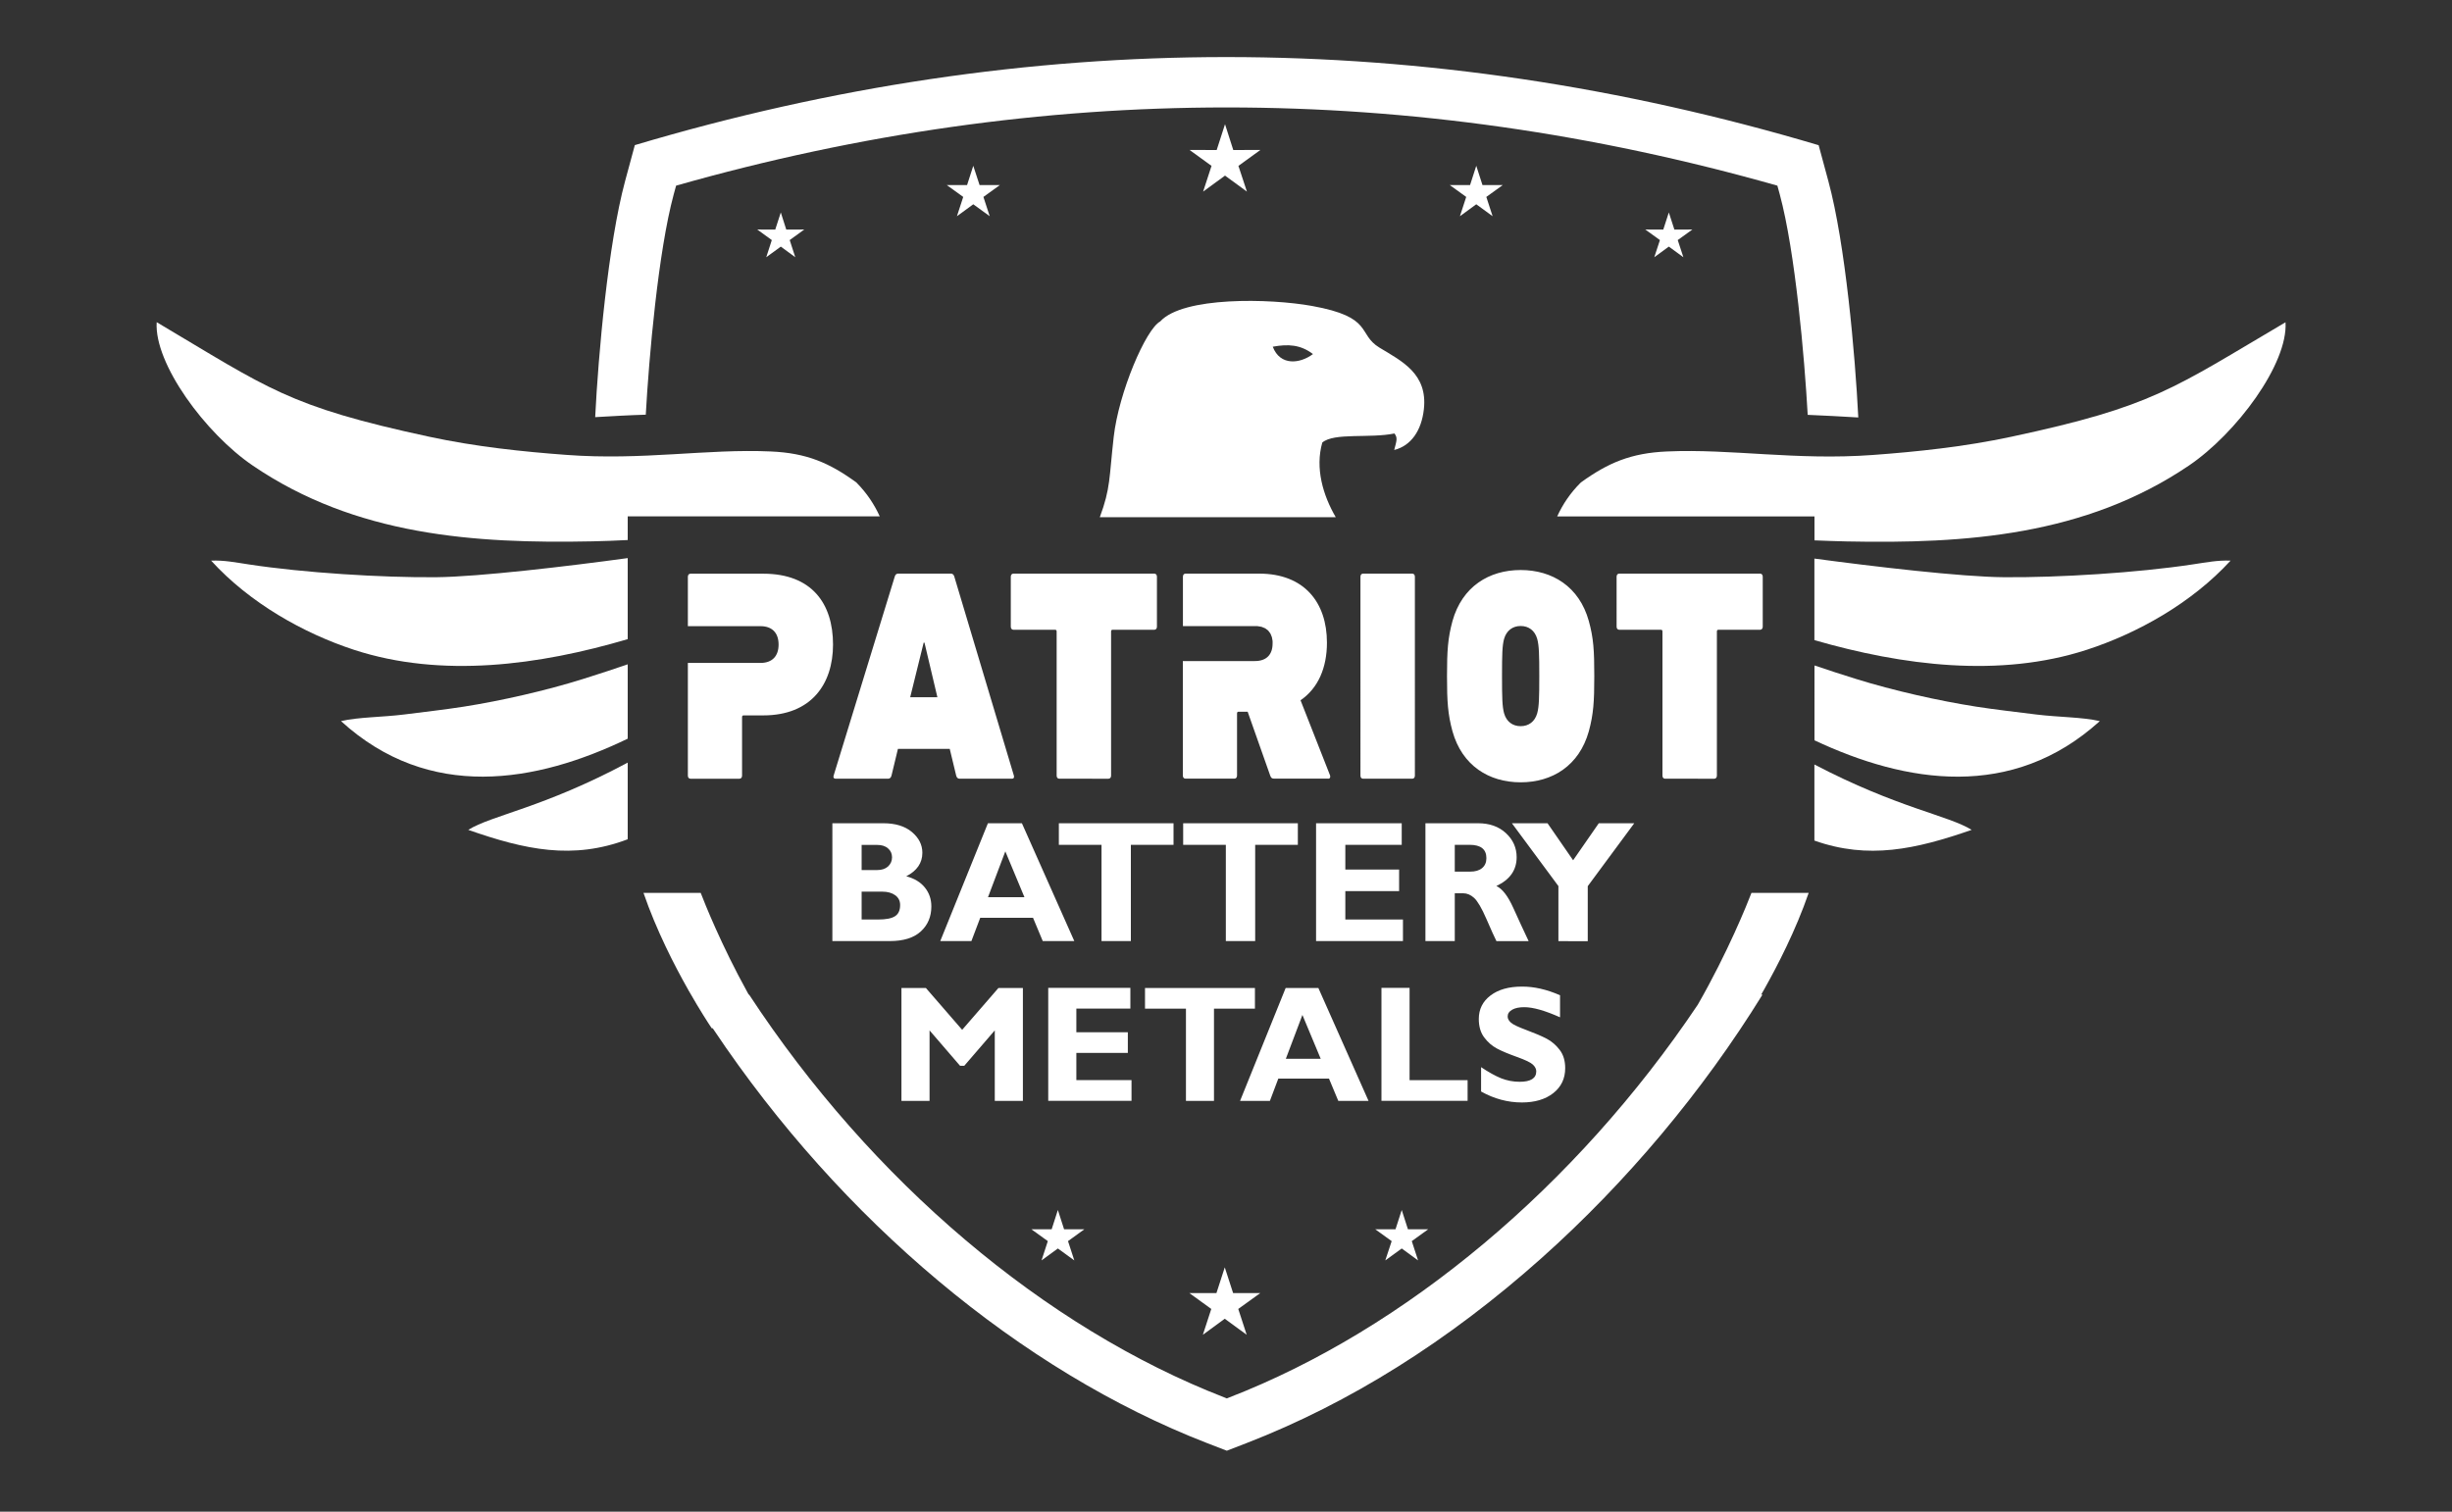
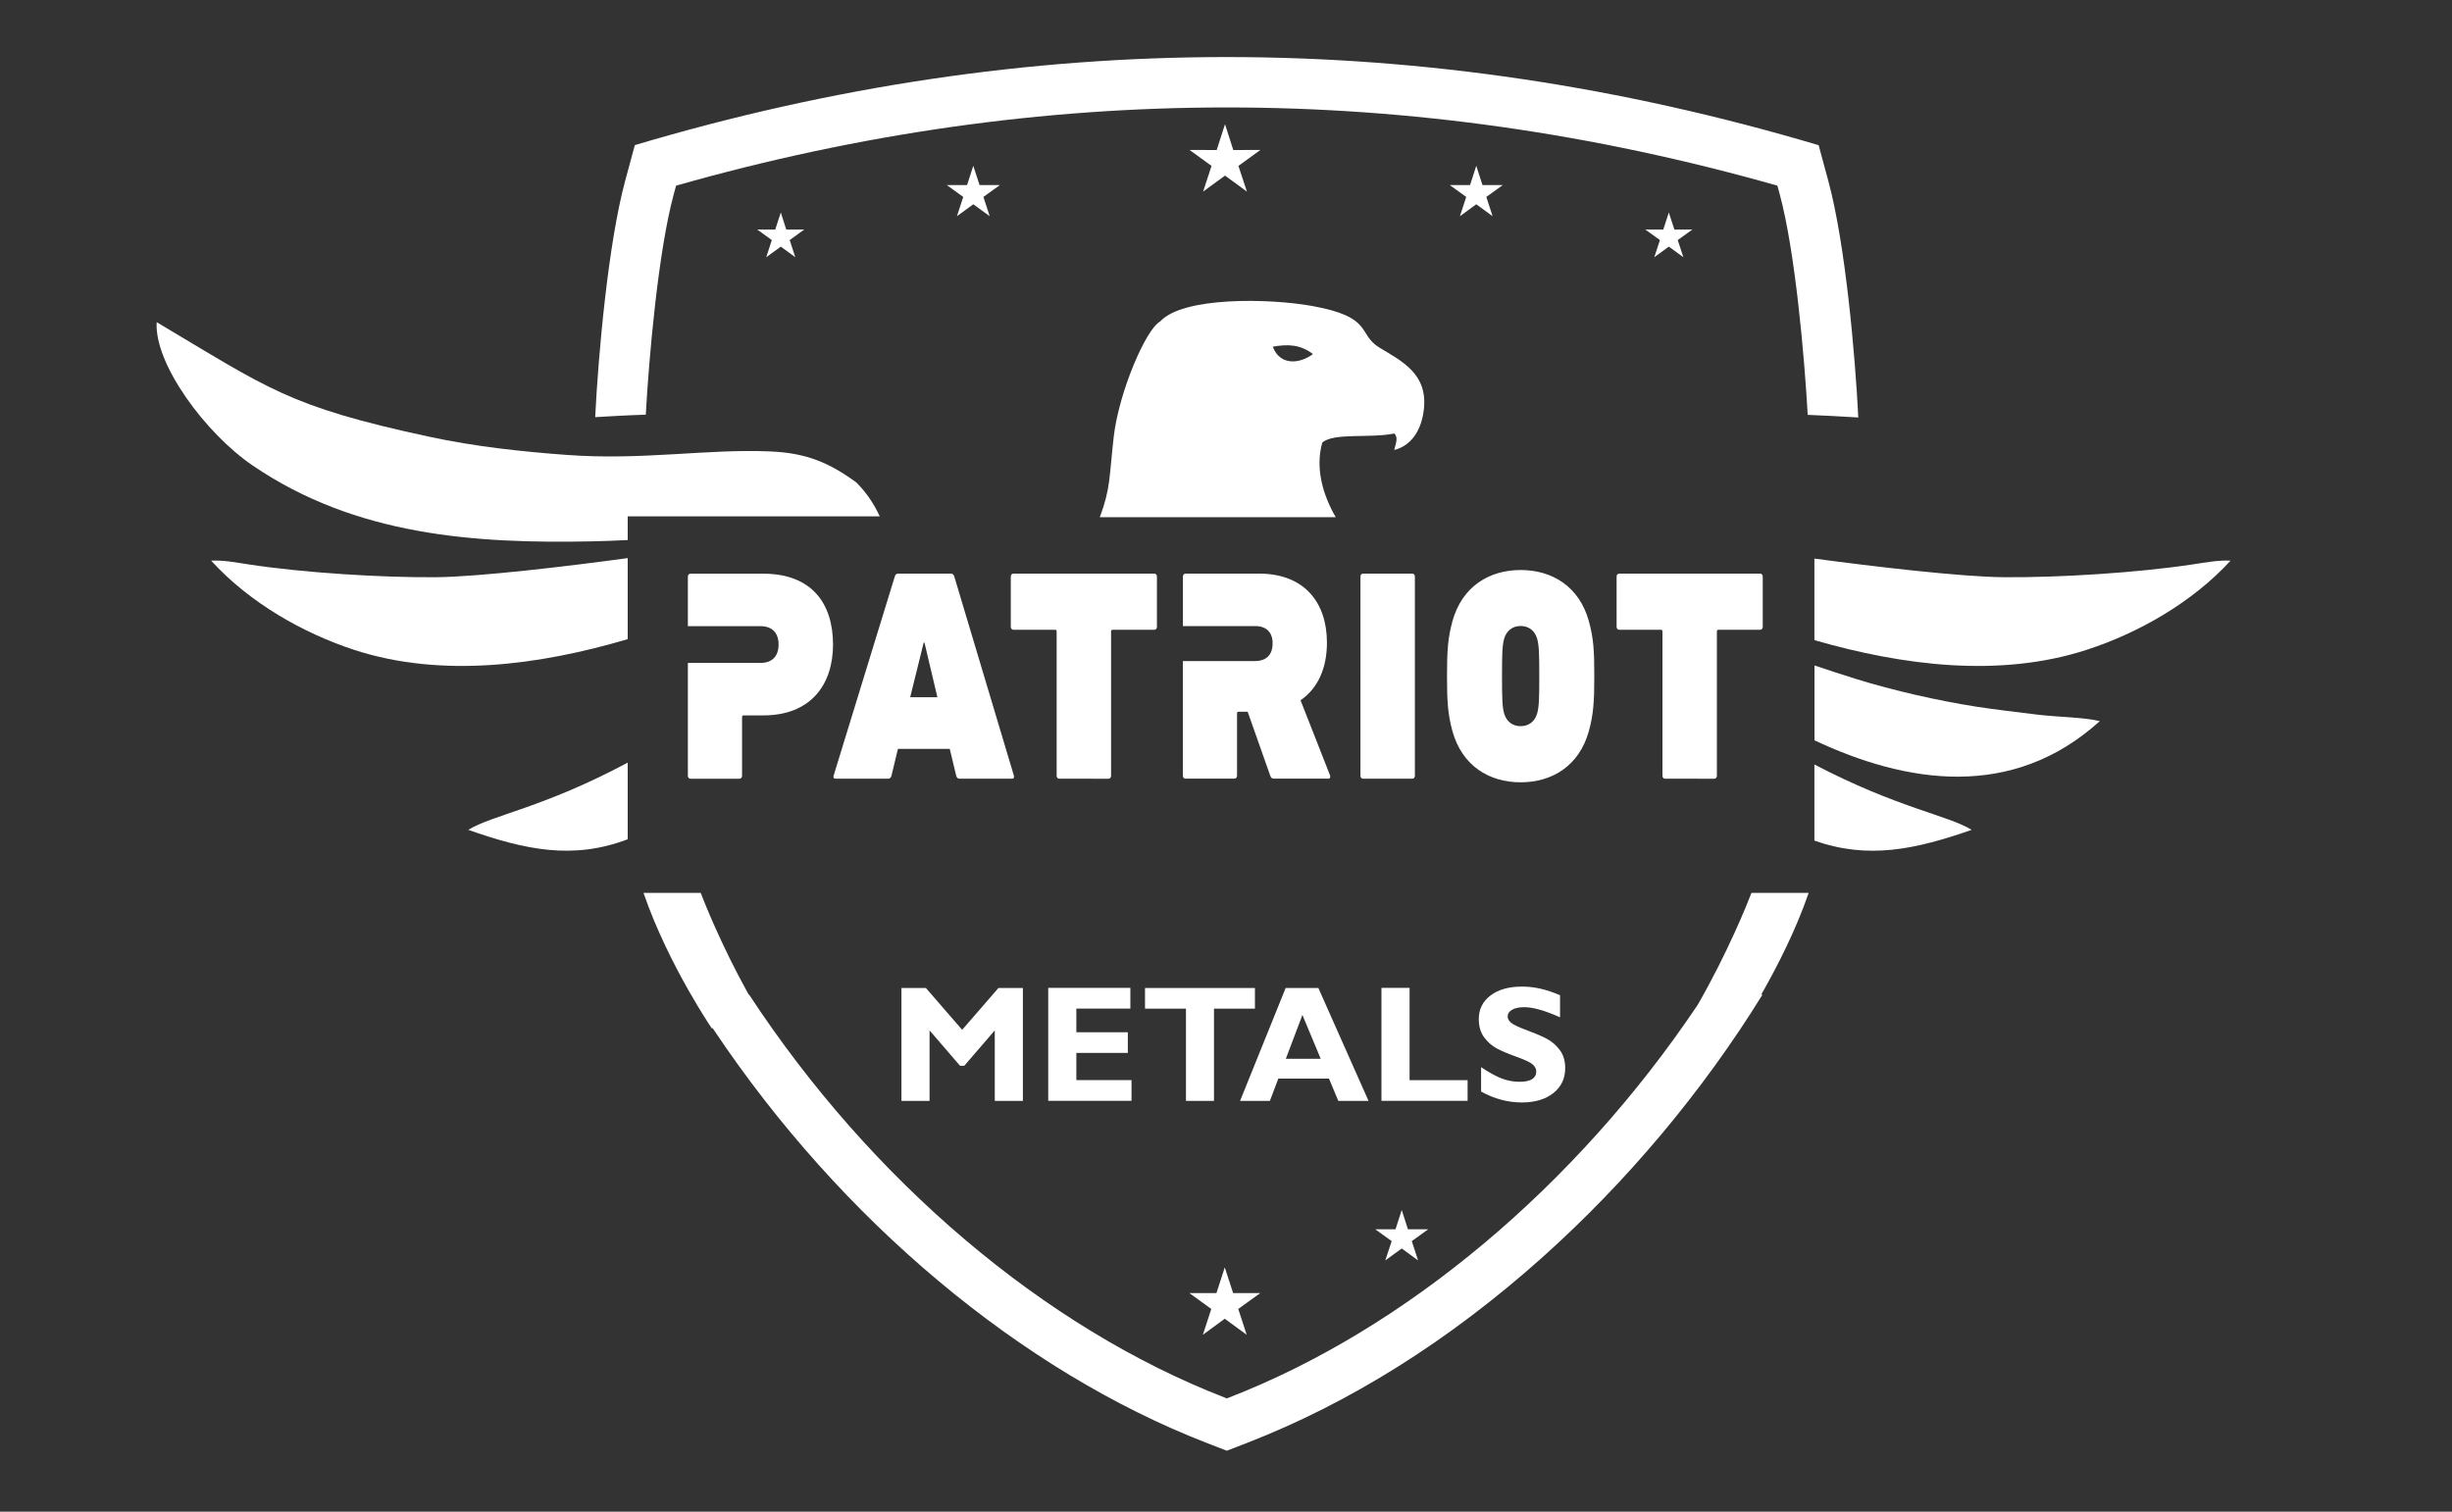
<svg xmlns="http://www.w3.org/2000/svg" id="Layer_1" x="0px" y="0px" viewBox="0 0 3000 1850" style="enable-background:new 0 0 3000 1850;" xml:space="preserve">
  <rect x="0" y="0" width="3000" height="1850" fill="#333333" stroke="none" />
  <style type="text/css">
	.st0{fill-rule:evenodd;clip-rule:evenodd;fill:#FFFFFF;}
	.st1{display:none;fill:#FFFFFF;}
	.st2{fill:#FFFFFF;}
</style>
  <g id="V2_1_">
    <path class="st0" d="M1476.7,1766c-227.6-88.2-447.5-272.5-603.4-505.7l-1.3-1.9h-1.2c-3.6-5.3-14.4-21.9-27.7-45.2l-0.4-0.6   l-0.9-1.7c-16.4-28.9-38.8-72.5-54.5-118.2h70c4.7,12.3,25.2,63.9,57.5,122.3l1.2,2.2h0.5c149.6,228.1,361.5,407.7,581.8,493.1   l2.7,1.1l2.7-1.1c215.4-83.4,424.5-258.6,573.5-480.7c37-64.5,60.6-123.6,65.7-136.9h70c-15.7,45.7-38.2,89.2-54.5,118.2l-3.6,6.3   h1.6c-73,118.3-166.4,229.7-270.4,322.5c-113.7,101.5-235.1,177.6-360.7,226.3l-24.3,9.4L1476.7,1766z" />
    <g>
-       <polygon class="st0" points="1294.3,1480.8 1301.9,1504.4 1326.7,1504.4 1306.7,1518.9 1314.4,1542.5 1294.3,1527.9     1274.3,1542.5 1282,1518.9 1261.9,1504.4 1286.7,1504.4   " />
-     </g>
+       </g>
    <g>
      <polygon class="st0" points="1715,1480.8 1722.6,1504.4 1747.4,1504.4 1727.3,1518.9 1735,1542.5 1715,1527.9 1694.9,1542.5     1702.7,1518.9 1682.6,1504.4 1707.4,1504.4   " />
    </g>
    <polygon class="st0" points="1498.5,1551 1508.7,1582.5 1541.9,1582.5 1515,1601.9 1525.3,1633.5 1498.5,1613.9 1471.7,1633.5    1482,1601.9 1455.2,1582.5 1488.3,1582.5  " />
    <path class="st1" d="M1975.7,1194.1c-121.8,156.9-295.5,293.1-476.1,363l-1.1,0.4l-1.1-0.4c-143.3-55.5-355.6-220.4-466.3-363   h-77.2c121.1,167.9,351.9,355,521.2,420.6l23.4,9.1l23.4-9.1c205.3-79.5,390-238.8,521.2-420.6H1975.7z" />
    <path class="st1" d="M2236.4,221l-12-44.1c-484.1-144.1-968.1-144.3-1451.8,0l-12,44.1c-20.8,76.8-32.9,212.9-36.7,289.6   c20.7-1.2,41.4-2.4,62.1-3c3.9-70.3,15.2-200,34.3-270.4l2.9-10.6c450.1-127.9,900.6-127.8,1350.7,0l2.9,10.6   c19.1,70.4,30.4,200.2,34.3,270.6c20.7,0.7,41.4,2,62.1,3.2C2269.3,434.1,2257.2,297.9,2236.4,221z" />
    <path class="st0" d="M2225.1,177.7l11.9,44c20.8,76.7,32.8,212.6,36.6,289.2c-20.6-1.2-41.3-2.4-61.9-3.2   c-3.9-70.2-15.2-199.6-34.2-269.9l-2.9-10.6c-449-127.5-898.4-127.7-1347.4,0l-2.9,10.6c-19,70.2-30.3,199.5-34.2,269.7   c-20.7,0.6-41.3,1.8-61.9,3c3.8-76.5,15.9-212.3,36.6-288.9l11.9-44C1259.4,33.8,1742.1,34,2225.1,177.7L2225.1,177.7z" />
    <g>
      <polygon class="st0" points="1806.2,202.9 1813.8,226.5 1838.6,226.5 1818.5,241 1826.2,264.6 1806.2,250 1786.2,264.6     1793.9,241 1773.8,226.5 1798.6,226.5   " />
      <polygon class="st0" points="1190.8,202.9 1198.5,226.5 1223.3,226.5 1203.2,241 1210.9,264.6 1190.8,250 1170.8,264.6     1178.5,241 1158.4,226.5 1183.2,226.5   " />
    </g>
    <g>
      <polygon class="st0" points="2041.8,260 2035,281 2013,280.9 2030.9,293.8 2024,314.8 2041.8,301.8 2059.6,314.8 2052.7,293.8     2070.6,280.9 2048.6,281   " />
      <polygon class="st0" points="955.3,260 948.5,281 926.5,280.9 944.3,293.8 937.5,314.8 955.3,301.8 973,314.8 966.2,293.8     984,280.9 962,281   " />
    </g>
    <polygon class="st0" points="1498.8,152 1508.9,183.6 1542.1,183.5 1515.2,203 1525.6,234.5 1498.8,214.9 1472,234.5 1482.3,203    1455.4,183.5 1488.6,183.6  " />
    <g>
      <path class="st0" d="M258.3,686.1C305.6,738,371.3,775,433.3,795.3c107,34.9,226.3,18.9,334.7-13.1V683    c-72.4,9.9-181.6,22.9-234.3,23.4c-66.8,0.6-162.8-5.5-228.9-15.6C287.4,688.2,274.6,685.5,258.3,686.1z" />
      <path class="st0" d="M1076.4,632c-6.6-14.4-15.5-28.3-28.7-41.6c-33-24-60.7-36-104.8-37.9C865,549,786.4,563.7,693,556.7    c-52.8-3.9-110.7-9.9-168.2-22.3C352,497.2,329.1,475.8,191.7,394.3c-3.2,50.7,59.5,136,117.6,175.5    c125.8,85.7,271,95.7,415.7,92.7c13.2-0.3,27.7-0.8,43-1.6v-29H1076.4z" />
-       <path class="st0" d="M768,813c-15.6,5.4-33.3,11.2-54.2,17.8c-46.1,14.5-101.2,26.9-146.3,34c-24.3,3.8-48.8,6.5-73,9.6    c-27.2,3.4-55.8,3.1-77.3,8.1C525.2,981,655.9,958.1,768,904V813z" />
      <path class="st0" d="M572.9,1015.6c69.7,24.4,127.9,37,195.1,11.5v-93.8C664.7,988.6,601.5,997.7,572.9,1015.6z" />
    </g>
    <g>
      <path class="st0" d="M2729.1,686.1c-47.6,51.9-113.7,88.9-176.2,109.2c-106.4,34.5-224.9,19.3-333-11.9v-99.8    c72.9,9.8,179.8,22.4,231.8,22.8c67.3,0.6,163.9-5.5,230.5-15.6C2699.9,688.2,2712.8,685.5,2729.1,686.1z" />
-       <path class="st0" d="M1905.2,632c6.6-14.4,15.6-28.3,29-41.6c33.3-24,61.2-36,105.5-37.9c78.4-3.5,157.6,11.2,251.7,4.3    c53.1-3.9,111.5-9.9,169.4-22.3c174-37.2,197.1-58.6,335.5-140.1c3.2,50.7-60,136-118.4,175.5c-126.7,85.7-272.9,95.7-418.7,92.7    c-12.1-0.3-25.3-0.7-39.2-1.3V632H1905.2z" />
      <path class="st0" d="M2220,814.4c14.7,5,31.2,10.4,50.5,16.4c46.4,14.5,102,26.9,147.3,34c24.4,3.8,49.1,6.5,73.5,9.6    c27.4,3.4,56.2,3.1,77.8,8.1c-107.4,97.3-237.1,76.2-349.1,23.5V814.4z" />
      <path class="st0" d="M2412.3,1015.6c-68.8,23.9-126.4,36.5-192.4,13.1v-93.1C2321.6,988.8,2383.9,997.9,2412.3,1015.6z" />
    </g>
    <path class="st0" d="M1634.3,633c-15.7-27-25.4-60-16.5-91.4c14.4-12.4,58.1-4.9,88.3-11.1c4.2,5.5,2.6,8.9-0.3,20.2   c20.7-5.2,33.4-23.8,36.3-49.9c4.8-43.4-26.8-58.7-54.4-75.4c-27.4-16.7-6.5-37.3-82.6-51c-51.7-9.3-157.7-11.6-185.6,19   c-17.7,9.5-50.8,87.2-56.9,141.4c-5.7,50.3-3.7,62.3-17,98.2H1634.3L1634.3,633z M1557.2,424.3c18.9-3.4,33.9-2.6,49.2,9   C1590.7,445.1,1566.3,448.2,1557.2,424.3z" />
    <path class="st2" d="M1177.2,1260.3l44.4-51.2h29.9v138.2h-34.4V1261l-37.3,43.3h-5.2l-37.3-43.3v86.3h-34.4v-138.2h29.9   L1177.2,1260.3z M1384.4,1321.9v25.3h-101.9v-138.2H1383v25.3h-66.1v29h63v25.3h-63v33.2H1384.4z M1535.4,1209.1v25.3h-50.1v112.9   H1451v-112.9h-50.1v-25.3H1535.4z M1613,1209.1l61.4,138.2h-37l-11.4-27.3H1564l-10.3,27.3h-36.5l55.8-138.2H1613z M1615.9,1295.8   l-22.4-53.7l-20.3,53.7H1615.9z M1795.6,1321.9v25.3h-105.4v-138.2h34.4v112.9H1795.6z M1908.7,1218v27   c-18.3-8.2-32.9-12.4-43.8-12.4c-6.2,0-11.1,1-14.8,3.1c-3.7,2.1-5.5,4.8-5.5,8.3c0,2.6,1.3,5.1,4,7.5c2.6,2.4,9.1,5.4,19.3,9.2   c10.2,3.8,18.4,7.3,24.5,10.5c6.1,3.2,11.4,7.8,15.9,13.7c4.5,5.9,6.7,13.3,6.7,22.3c0,12.8-4.9,23-14.6,30.6   c-9.7,7.6-22.5,11.4-38.4,11.4c-17.1,0-33.8-4.4-49.9-13.4v-29.8c9.2,6.2,17.4,10.7,24.5,13.6c7.1,2.8,14.7,4.3,22.7,4.3   c13.5,0,20.3-4.3,20.3-12.8c0-2.9-1.4-5.6-4.1-8.2s-9.2-5.7-19.5-9.4c-10.3-3.7-18.5-7.1-24.5-10.3c-6-3.2-11.2-7.7-15.6-13.6   c-4.4-5.9-6.6-13.4-6.6-22.6c0-11.9,4.8-21.5,14.3-28.7c9.6-7.3,22.4-10.9,38.4-10.9C1876.7,1207.3,1892.3,1210.8,1908.7,1218z" />
-     <path class="st2" d="M1018.3,1007.5h62.4c14.9,0,26.5,3.6,35,10.7c8.5,7.2,12.8,15.6,12.8,25.4c0,12.5-6.6,22.1-19.7,28.8   c9.9,2.6,17.5,7.2,22.8,13.8c5.3,6.6,7.9,14.3,7.9,23.1c0,12.5-4.3,22.7-12.9,30.6c-8.6,7.9-21.3,11.8-38,11.8h-70.2V1007.5z    M1054.2,1033.9v30.9h18.8c5.8,0,10.3-1.5,13.5-4.4c3.2-3,4.9-6.7,4.9-11.2c0-4.4-1.6-8.1-4.9-10.9c-3.2-2.9-7.7-4.3-13.5-4.3   H1054.2z M1054.2,1091.2v34.1h20.2c9.6,0,16.4-1.3,20.6-4c4.2-2.7,6.3-7.2,6.3-13.8c0-5-2-9-6-11.9c-4-2.9-9.3-4.4-16-4.4H1054.2z    M1250.3,1007.5l64.1,144.2h-38.6l-11.9-28.5h-64.6l-10.8,28.5h-38.1l58.3-144.2H1250.3z M1253.4,1098l-23.4-56.1l-21.2,56.1   H1253.4z M1435.8,1007.5v26.4h-52.2v117.8h-35.9v-117.8h-52.2v-26.4H1435.8z M1587.9,1007.5v26.4h-52.2v117.8h-35.9v-117.8h-52.2   v-26.4H1587.9z M1716.5,1125.3v26.4h-106.3v-144.2H1715v26.4h-69v30.3h65.8v26.4h-65.8v34.7H1716.5z M1744,1007.5h64.4   c14,0,25.3,4,34.1,12.1c8.7,8.1,13.1,17.9,13.1,29.4c0,15.9-8.3,27.6-24.8,35.3c7.2,3.3,14.1,12.2,20.6,26.6   c6.5,14.4,12.8,28.1,18.9,40.9h-39.4c-2.4-4.7-6.5-13.8-12.3-27.2c-5.8-13.4-10.9-21.9-15-25.7c-4.2-3.8-8.6-5.7-13.4-5.7h-10.3   v58.5H1744V1007.5z M1779.9,1033.9v32.8h19c6.1,0,10.9-1.4,14.4-4.3c3.5-2.9,5.3-6.9,5.3-12.2c0-10.9-6.9-16.3-20.5-16.3H1779.9z    M1906.7,1151.7v-67.3l-56.9-76.9h43.6l31.3,45.3l31.4-45.3h43.4l-56.9,77v67.3H1906.7z" />
    <path class="st0" d="M844.8,953c-1.9,0-3.2-1.5-3.2-3.7v-138h68.1h0.1h20.6c14.6,0,22.2-8.5,22.2-22.5c0-14-7.6-22.5-22.2-22.5   h-20.6h-0.1h-68.1v-60.5c0-2.2,1.3-3.7,3.2-3.7h89.1c59.3,0,85.3,36.5,85.3,86.7c0,48.7-26.9,86.7-85.3,86.7h-24.1   c-1.3,0-1.9,0.7-1.9,2.2v71.6c0,2.2-1.3,3.7-3.2,3.7H844.8z M1019.9,949.3l74.8-243.6c0.6-2.2,1.9-3.7,4.1-3.7h64.7   c2.2,0,3.5,1.5,4.1,3.7l72.9,243.6c0.6,2.2-0.3,3.7-2.2,3.7h-64.3c-2.2,0-3.5-1.5-4.1-3.7l-7.9-32.8h-63.4l-7.9,32.8   c-0.6,2.2-1.9,3.7-4.1,3.7h-64.3C1020.2,953,1019.2,951.5,1019.9,949.3L1019.9,949.3z M1146.9,853.3l-15.8-66.8h-1l-16.5,66.8   H1146.9z M1356.2,953c1.9,0,3.2-1.5,3.2-3.7V772.9c0-1.5,0.6-2.2,1.9-2.2h51c1.9,0,3.2-1.5,3.2-3.7v-61.3c0-2.2-1.3-3.7-3.2-3.7   h-172.4c-1.9,0-3.2,1.5-3.2,3.7V767c0,2.2,1.3,3.7,3.2,3.7h51c1.3,0,1.9,0.7,1.9,2.2v176.4c0,2.2,1.3,3.7,3.2,3.7H1356.2z    M1625.1,953c2.2,0,2.9-2.2,2.2-4.1l-36.1-91.9c21.6-14.8,32.3-39.9,32.3-70.5c0-49.1-27.6-84.5-83-84.5h-90   c-1.9,0-3.2,1.5-3.2,3.7v60.5h68.1h0.1h20l0.7,0l0.7,0l0.6,0l0.6,0l0.6,0.1l0.6,0.1l0.6,0.1l0.6,0.1l0.6,0.1h0l0.6,0.1h0l0.6,0.1   l0.6,0.1l0.5,0.1l0.5,0.2l0.5,0.2h0l0.5,0.2h0l0.5,0.2l0.5,0.2l0.5,0.2l0.5,0.2l0.5,0.2l0.4,0.2l0.4,0.2l0.4,0.3h0l0.4,0.3h0   l0.4,0.3l0.4,0.3l0.4,0.3l0.4,0.3l0.4,0.3l0.4,0.3h0l0.3,0.3h0l0.3,0.4l0.3,0.4h0l0.3,0.4l0.3,0.4l0.3,0.4l0.3,0.4l0.3,0.4l0.3,0.4   l0.2,0.4l0.2,0.4h0l0.2,0.4h0l0.2,0.5l0.2,0.5h0l0.2,0.5h0l0.2,0.5l0.2,0.5l0.2,0.5l0.2,0.5l0.1,0.5l0.1,0.5l0.1,0.5l0.1,0.5   l0.1,0.5l0.1,0.6l0.1,0.6l0.1,0.6l0.1,0.6l0,0.6l0,0.6l0,0.6l0,0.6l0,0.6c0,13.3-7.3,21.4-21.6,21.4h-20h-0.1h-68.1v140.2   c0,2.2,1.3,3.7,3.2,3.7h59.9c1.9,0,3.2-1.5,3.2-3.7v-76c0-1.5,0.6-2.2,1.9-2.2h11.1l27.6,78.2c1,2.6,1.9,3.7,4.8,3.7H1625.1z    M1664.5,949.3c0,2.2,1.3,3.7,3.2,3.7h60.2c1.9,0,3.2-1.5,3.2-3.7V705.7c0-2.2-1.3-3.7-3.2-3.7h-60.2c-1.9,0-3.2,1.5-3.2,3.7V949.3   z M1860.5,957.4c38.7,0,71.6-20.3,83.4-62.4c5.7-21,6.7-36.2,6.7-67.5c0-31.4-0.9-46.5-6.7-67.5c-11.7-42.1-44.7-62.4-83.4-62.4   c-38.7,0-71.6,20.3-83.4,62.4c-5.7,21-6.7,36.2-6.7,67.5c0,31.4,1,46.5,6.7,67.5C1788.9,937.1,1821.8,957.4,1860.5,957.4   L1860.5,957.4z M1860.5,888.7c-9.8,0-17.4-5.5-20.3-15.9c-2.2-8.1-2.5-18.8-2.5-45.4s0.3-37.3,2.5-45.4   c2.9-10.3,10.5-15.9,20.3-15.9c9.8,0,17.4,5.5,20.3,15.9c2.2,8.1,2.5,18.8,2.5,45.4s-0.3,37.3-2.5,45.4   C1877.9,883.2,1870.3,888.7,1860.5,888.7z M2097.4,953c1.9,0,3.2-1.5,3.2-3.7V772.9c0-1.5,0.6-2.2,1.9-2.2h51   c1.9,0,3.2-1.5,3.2-3.7v-61.3c0-2.2-1.3-3.7-3.2-3.7h-172.4c-1.9,0-3.2,1.5-3.2,3.7V767c0,2.2,1.3,3.7,3.2,3.7h51   c1.3,0,1.9,0.7,1.9,2.2v176.4c0,2.2,1.3,3.7,3.2,3.7H2097.4z" />
  </g>
</svg>